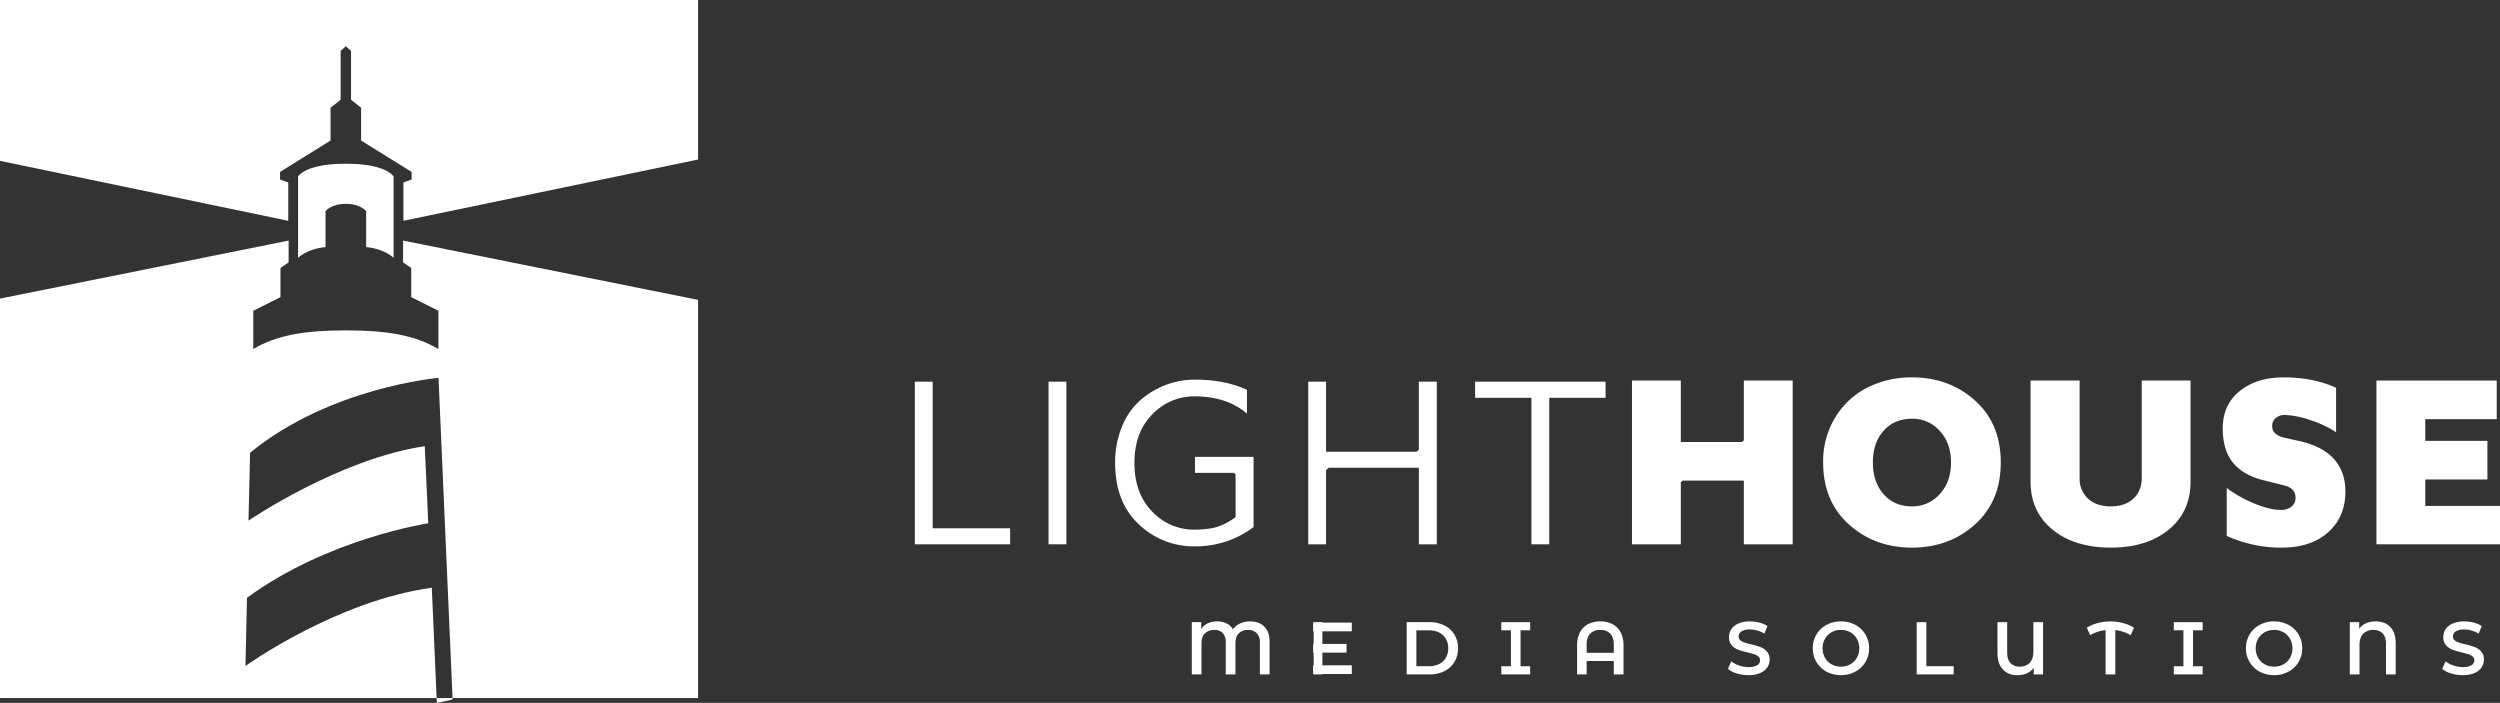
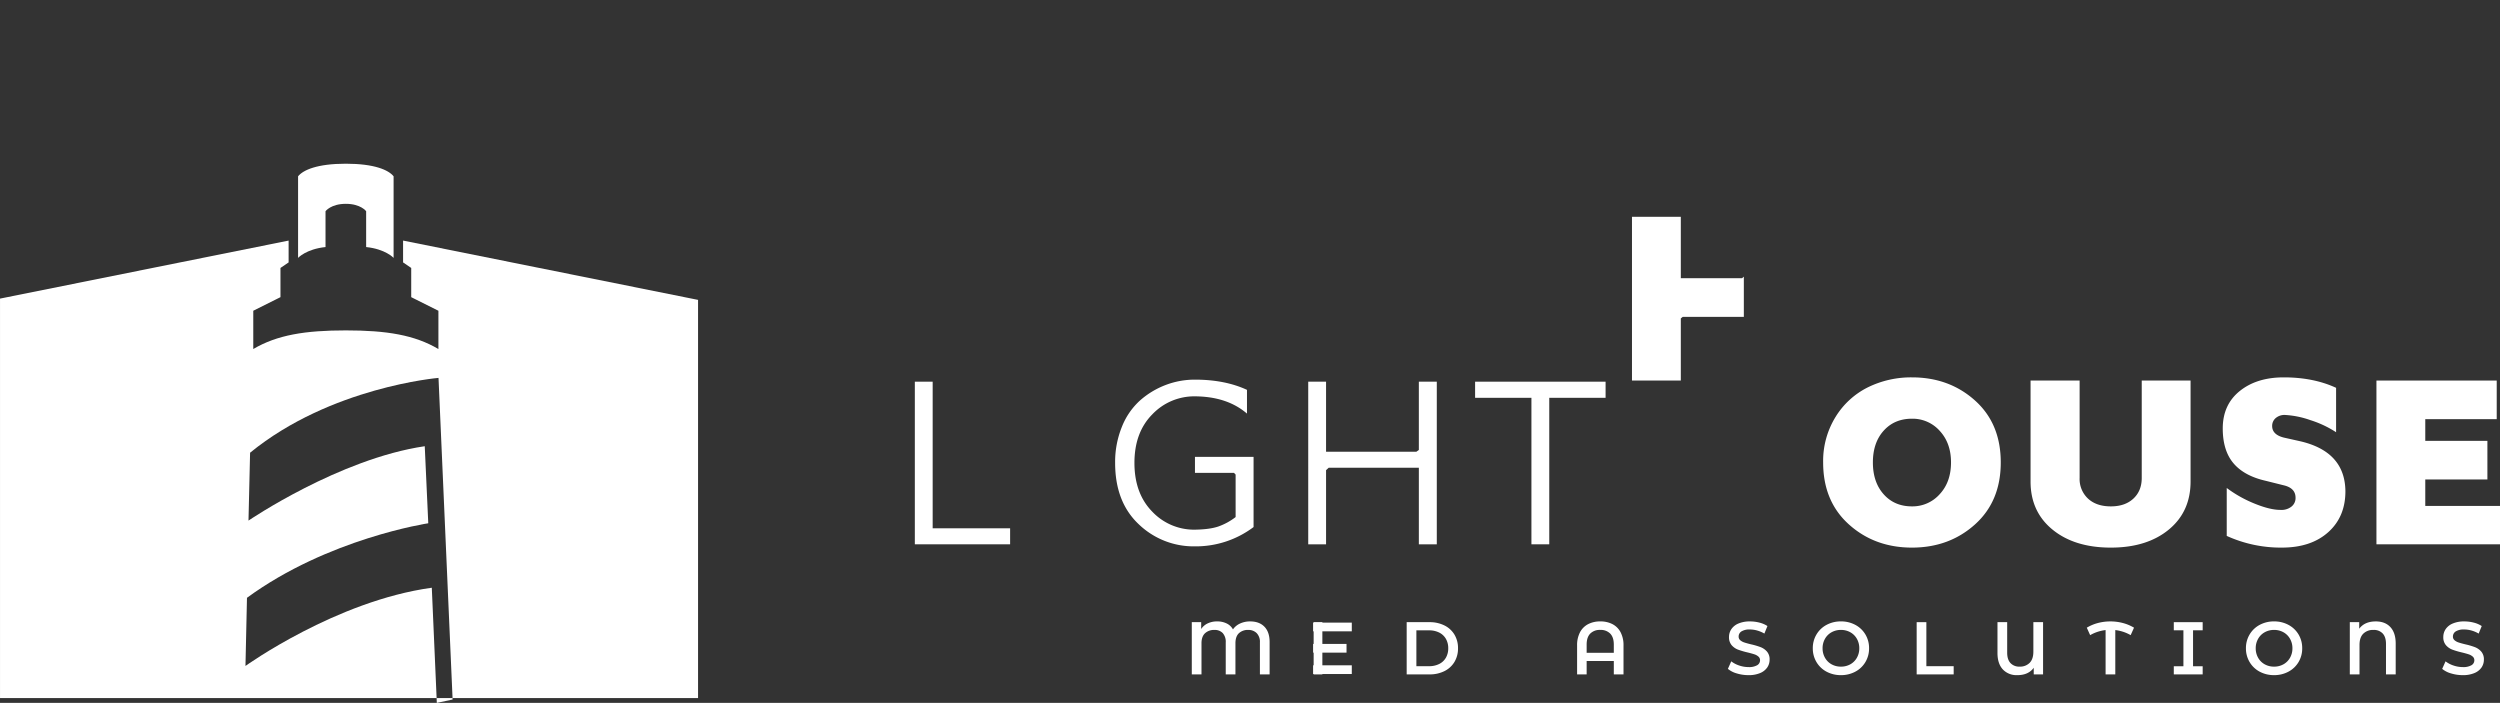
<svg xmlns="http://www.w3.org/2000/svg" width="1434.07" height="403.192" viewBox="0 0 1434.07 403.192">
  <rect x="0" y="0" width="1434.07" height="403.192" fill="#333333" stroke="none" />
  <g id="Group_108" data-name="Group 108" transform="translate(-265.868 1396.745)">
    <g id="Group_81" data-name="Group 81">
      <path id="Path_18047" data-name="Path 18047" d="M800.871-1093.7H845.3v9.185H790.644V-1177.8h10.227Z" fill="#fff" />
-       <path id="Path_18048" data-name="Path 18048" d="M867.342-1177.8h10.227v93.286H867.342Z" fill="#fff" />
      <path id="Path_18049" data-name="Path 18049" d="M984.95-1134.674v40.259a54.986,54.986,0,0,1-33.615,11.075,45.4,45.4,0,0,1-32.311-12.736q-13.485-12.733-13.485-35.145a53.5,53.5,0,0,1,3.876-20.683,40.35,40.35,0,0,1,10.358-15.081,47.807,47.807,0,0,1,14.592-8.86,46.759,46.759,0,0,1,16.97-3.127q17.2,0,29.836,5.864v13.614q-11.336-9.771-29.836-9.9a33.209,33.209,0,0,0-24.494,10.358q-10.229,10.357-10.228,27.817t10.13,27.882a33.016,33.016,0,0,0,24.592,10.423q8.533-.131,13.518-1.856a35.65,35.65,0,0,0,9.8-5.375v-24.364l-.912-.977h-22.41v-9.186Z" fill="#fff" />
      <path id="Path_18050" data-name="Path 18050" d="M1079.758-1177.8h10.293v93.286h-10.293v-43.907h-51.725l-1.5,1.368v42.539h-10.227V-1177.8h10.227v40.194h51.789l1.434-1.042Z" fill="#fff" />
      <path id="Path_18051" data-name="Path 18051" d="M1186.878-1177.8v9.25h-32.312v84.036h-10.227v-84.036h-32.312v-9.25Z" fill="#fff" />
-       <path id="Path_18052" data-name="Path 18052" d="M1266.183-1178.45h28.011v93.937h-28.011v-36.546h-35.048l-1.108.913v35.633h-28.011v-93.937h28.011v35.243h35.113l1.043-.912Z" fill="#fff" />
+       <path id="Path_18052" data-name="Path 18052" d="M1266.183-1178.45h28.011h-28.011v-36.546h-35.048l-1.108.913v35.633h-28.011v-93.937h28.011v35.243h35.113l1.043-.912Z" fill="#fff" />
      <path id="Path_18053" data-name="Path 18053" d="M1362.618-1180.274q21.366,0,36.155,13.256t14.788,35.537q0,22.278-14.788,35.568t-36.155,13.29q-21.367,0-36.155-13.29t-14.787-35.568a48,48,0,0,1,7.133-26.123,45.558,45.558,0,0,1,18.6-17A56.1,56.1,0,0,1,1362.618-1180.274Zm0,74a20.857,20.857,0,0,0,15.928-7q6.481-7,6.481-18.208,0-11.075-6.449-18.079a20.828,20.828,0,0,0-15.96-7q-10.032,0-16.221,6.874t-6.188,18.208q0,11.334,6.188,18.272T1362.618-1106.271Z" fill="#fff" />
      <path id="Path_18054" data-name="Path 18054" d="M1494.428-1178.45h28.011v57.913q0,17.329-12.54,27.621t-33.19,10.293q-20.782,0-33.419-10.293t-12.639-27.621v-57.913h28.143v55.893a15.341,15.341,0,0,0,4.82,11.824q4.821,4.462,13.095,4.462,8.142,0,12.931-4.462t4.788-11.824Z" fill="#fff" />
      <path id="Path_18055" data-name="Path 18055" d="M1585.458-1143.6q25.6,5.994,25.8,28.664,0,14.658-9.869,23.485t-26.546,8.827a74.845,74.845,0,0,1-31.66-6.71v-27.491a71.01,71.01,0,0,0,15.96,8.957q8.859,3.616,14.853,3.616a9.237,9.237,0,0,0,6.189-1.792,6.213,6.213,0,0,0,2.475-5.179q0-5.6-6.905-7.166l-10.163-2.54q-12.378-2.8-18.533-10.065t-6.157-19.967q0-13.614,9.74-21.465t25.243-7.849q17.067,0,30.031,5.993v25.471a60.1,60.1,0,0,0-14.755-6.938,51.955,51.955,0,0,0-14.494-2.964,7.731,7.731,0,0,0-5.439,1.824,5.859,5.859,0,0,0-1.988,4.495q0,4.951,6.645,6.645Z" fill="#fff" />
      <path id="Path_18056" data-name="Path 18056" d="M1657.074-1106.531h42.864v22.018h-70.875v-93.937h68.987v22.148h-40.976v12.443h35.634v22.149h-35.634Z" fill="#fff" />
    </g>
    <g id="Group_82" data-name="Group 82">
      <path id="Path_18057" data-name="Path 18057" d="M991.2-1037.222q2.952,3.062,2.954,8.8v18.534h-5.566v-18.319a7.181,7.181,0,0,0-1.862-5.371,6.647,6.647,0,0,0-4.856-1.821,7.439,7.439,0,0,0-5.33,1.885q-1.989,1.883-1.989,5.778v17.848h-5.566v-18.319a7.5,7.5,0,0,0-1.733-5.393,6.261,6.261,0,0,0-4.73-1.8,7.6,7.6,0,0,0-5.413,1.9q-2.032,1.906-2.032,5.758v17.848h-5.566v-29.962H954.9v3.939a9.024,9.024,0,0,1,3.724-3.232,12.389,12.389,0,0,1,5.434-1.135,12.018,12.018,0,0,1,5.522,1.2,8.147,8.147,0,0,1,3.552,3.38,9.848,9.848,0,0,1,4.089-3.38,13.541,13.541,0,0,1,5.756-1.2Q988.247-1040.282,991.2-1037.222Z" fill="#fff" />
    </g>
    <g id="Group_83" data-name="Group 83">
      <path id="Path_18058" data-name="Path 18058" d="M1072.777-1039.854h13.1a18.792,18.792,0,0,1,8.517,1.862,13.794,13.794,0,0,1,5.779,5.264,14.9,14.9,0,0,1,2.054,7.856,14.886,14.886,0,0,1-2.054,7.853,13.8,13.8,0,0,1-5.779,5.265,18.793,18.793,0,0,1-8.517,1.862h-13.1Zm12.841,25.255a12.71,12.71,0,0,0,5.8-1.264,9.022,9.022,0,0,0,3.853-3.6,10.638,10.638,0,0,0,1.348-5.414,10.651,10.651,0,0,0-1.348-5.416,9.046,9.046,0,0,0-3.853-3.6,12.736,12.736,0,0,0-5.8-1.262h-7.276v20.546Z" fill="#fff" />
    </g>
    <g id="Group_84" data-name="Group 84">
-       <path id="Path_18059" data-name="Path 18059" d="M1138.091-1035.188v20.629h5.521v4.667h-16.563v-4.667h5.52v-20.629h-5.52v-4.666h16.563v4.666Z" fill="#fff" />
-     </g>
+       </g>
    <g id="Group_85" data-name="Group 85">
      <path id="Path_18060" data-name="Path 18060" d="M1190.866-1038.7a10.984,10.984,0,0,1,4.644,4.687,15.833,15.833,0,0,1,1.649,7.512v16.606h-5.566v-7.7h-15.58v7.7h-5.477V-1026.5a15.822,15.822,0,0,1,1.647-7.512,10.976,10.976,0,0,1,4.643-4.687,14.826,14.826,0,0,1,7.02-1.585A14.827,14.827,0,0,1,1190.866-1038.7Zm.727,16.434v-4.75q0-4.152-2.054-6.27a7.616,7.616,0,0,0-5.736-2.12,7.617,7.617,0,0,0-5.735,2.12q-2.052,2.118-2.055,6.27v4.75Z" fill="#fff" />
    </g>
    <g id="Group_86" data-name="Group 86">
      <path id="Path_18061" data-name="Path 18061" d="M1262.15-1010.449a13.94,13.94,0,0,1-5.115-2.61l1.928-4.324a15.135,15.135,0,0,0,4.514,2.376,16.407,16.407,0,0,0,5.371.92,9.281,9.281,0,0,0,4.988-1.07,3.245,3.245,0,0,0,1.647-2.824,2.728,2.728,0,0,0-.92-2.118,6.473,6.473,0,0,0-2.333-1.307q-1.414-.469-3.851-1.069a44.8,44.8,0,0,1-5.543-1.627,9.111,9.111,0,0,1-3.638-2.546,6.853,6.853,0,0,1-1.52-4.687,8,8,0,0,1,1.348-4.516,9.118,9.118,0,0,1,4.066-3.231,16.469,16.469,0,0,1,6.655-1.2,21.49,21.49,0,0,1,5.394.686,14.855,14.855,0,0,1,4.58,1.969l-1.756,4.322a17.23,17.23,0,0,0-4.109-1.754,15.316,15.316,0,0,0-4.152-.6,8.687,8.687,0,0,0-4.9,1.112,3.436,3.436,0,0,0-1.606,2.954,2.67,2.67,0,0,0,.92,2.1,6.7,6.7,0,0,0,2.333,1.284q1.414.473,3.853,1.069a40.507,40.507,0,0,1,5.478,1.606,9.363,9.363,0,0,1,3.66,2.546,6.714,6.714,0,0,1,1.52,4.624,7.911,7.911,0,0,1-1.348,4.494,9.188,9.188,0,0,1-4.088,3.21,16.669,16.669,0,0,1-6.678,1.2A22.866,22.866,0,0,1,1262.15-1010.449Z" fill="#fff" />
    </g>
    <g id="Group_87" data-name="Group 87">
      <path id="Path_18062" data-name="Path 18062" d="M1313.617-1011.455a14.723,14.723,0,0,1-5.778-5.521,15.165,15.165,0,0,1-2.1-7.9,15.172,15.172,0,0,1,2.1-7.9,14.733,14.733,0,0,1,5.778-5.522,17.083,17.083,0,0,1,8.261-1.991,17.092,17.092,0,0,1,8.262,1.991,14.786,14.786,0,0,1,5.776,5.5,15.121,15.121,0,0,1,2.1,7.919,15.113,15.113,0,0,1-2.1,7.917,14.772,14.772,0,0,1-5.776,5.5,17.092,17.092,0,0,1-8.262,1.991A17.083,17.083,0,0,1,1313.617-1011.455Zm13.655-4.236a9.75,9.75,0,0,0,3.765-3.767,10.793,10.793,0,0,0,1.37-5.414,10.8,10.8,0,0,0-1.37-5.416,9.744,9.744,0,0,0-3.765-3.765,10.817,10.817,0,0,0-5.394-1.35,10.805,10.805,0,0,0-5.393,1.35,9.736,9.736,0,0,0-3.767,3.765,10.8,10.8,0,0,0-1.368,5.416,10.792,10.792,0,0,0,1.368,5.414,9.742,9.742,0,0,0,3.767,3.767,10.8,10.8,0,0,0,5.393,1.348A10.816,10.816,0,0,0,1327.272-1015.691Z" fill="#fff" />
    </g>
    <g id="Group_88" data-name="Group 88">
      <path id="Path_18063" data-name="Path 18063" d="M1365.32-1039.854h5.566v25.255h15.665v4.707H1365.32Z" fill="#fff" />
    </g>
    <g id="Group_89" data-name="Group 89">
      <path id="Path_18064" data-name="Path 18064" d="M1437.828-1039.854v29.962h-5.35v-3.81q-3.04,4.236-9.417,4.238a10.764,10.764,0,0,1-8.347-3.316q-3.038-3.316-3.037-9.4v-17.678h5.563v17.465q0,3.978,1.905,6.011a6.828,6.828,0,0,0,5.244,2.035,7.712,7.712,0,0,0,5.735-2.161q2.137-2.161,2.139-6.443v-16.907Z" fill="#fff" />
    </g>
    <g id="Group_90" data-name="Group 90">
      <path id="Path_18065" data-name="Path 18065" d="M1488.077-1032.406a22.967,22.967,0,0,0-8.816-2.911v25.425h-5.566v-25.425a23.024,23.024,0,0,0-8.859,2.911l-1.925-4.279a24.431,24.431,0,0,1,6.442-2.7,27.986,27.986,0,0,1,7.083-.9,28.249,28.249,0,0,1,7.1.9,24.389,24.389,0,0,1,6.463,2.7Z" fill="#fff" />
    </g>
    <g id="Group_91" data-name="Group 91">
      <path id="Path_18066" data-name="Path 18066" d="M1523.858-1035.188v20.629h5.521v4.667h-16.564v-4.667h5.521v-20.629h-5.521v-4.666h16.564v4.666Z" fill="#fff" />
    </g>
    <g id="Group_92" data-name="Group 92">
      <path id="Path_18067" data-name="Path 18067" d="M1562.079-1011.455a14.733,14.733,0,0,1-5.779-5.521,15.172,15.172,0,0,1-2.1-7.9,15.179,15.179,0,0,1,2.1-7.9,14.742,14.742,0,0,1,5.779-5.522,17.083,17.083,0,0,1,8.261-1.991,17.085,17.085,0,0,1,8.261,1.991,14.782,14.782,0,0,1,5.777,5.5,15.122,15.122,0,0,1,2.1,7.919,15.115,15.115,0,0,1-2.1,7.917,14.767,14.767,0,0,1-5.777,5.5,17.085,17.085,0,0,1-8.261,1.991A17.083,17.083,0,0,1,1562.079-1011.455Zm13.655-4.236a9.741,9.741,0,0,0,3.764-3.767,10.794,10.794,0,0,0,1.371-5.414,10.8,10.8,0,0,0-1.371-5.416,9.735,9.735,0,0,0-3.764-3.765,10.82,10.82,0,0,0-5.394-1.35,10.8,10.8,0,0,0-5.393,1.35,9.736,9.736,0,0,0-3.767,3.765,10.8,10.8,0,0,0-1.368,5.416,10.79,10.79,0,0,0,1.368,5.414,9.742,9.742,0,0,0,3.767,3.767,10.8,10.8,0,0,0,5.393,1.348A10.819,10.819,0,0,0,1575.734-1015.691Z" fill="#fff" />
    </g>
    <g id="Group_93" data-name="Group 93">
      <path id="Path_18068" data-name="Path 18068" d="M1637.091-1036.986q3.018,3.3,3.017,9.416v17.678h-5.565v-17.463q0-3.981-1.905-6.014a6.892,6.892,0,0,0-5.285-2.034,7.9,7.9,0,0,0-5.842,2.163q-2.164,2.162-2.161,6.44v16.908h-5.566v-29.962h5.394v3.767q3.123-4.192,9.5-4.195Q1634.073-1040.282,1637.091-1036.986Z" fill="#fff" />
    </g>
    <g id="Group_94" data-name="Group 94">
      <path id="Path_18069" data-name="Path 18069" d="M1671.887-1010.449a13.949,13.949,0,0,1-5.115-2.61l1.928-4.324a15.138,15.138,0,0,0,4.514,2.376,16.407,16.407,0,0,0,5.371.92,9.281,9.281,0,0,0,4.988-1.07,3.245,3.245,0,0,0,1.647-2.824,2.729,2.729,0,0,0-.92-2.118,6.473,6.473,0,0,0-2.333-1.307q-1.413-.469-3.851-1.069a44.808,44.808,0,0,1-5.543-1.627,9.11,9.11,0,0,1-3.638-2.546,6.853,6.853,0,0,1-1.52-4.687,8,8,0,0,1,1.348-4.516,9.118,9.118,0,0,1,4.066-3.231,16.47,16.47,0,0,1,6.655-1.2,21.485,21.485,0,0,1,5.394.686,14.847,14.847,0,0,1,4.58,1.969l-1.756,4.322a17.232,17.232,0,0,0-4.109-1.754,15.317,15.317,0,0,0-4.152-.6,8.681,8.681,0,0,0-4.9,1.112,3.434,3.434,0,0,0-1.606,2.954,2.669,2.669,0,0,0,.919,2.1,6.705,6.705,0,0,0,2.333,1.284q1.414.473,3.854,1.069a40.536,40.536,0,0,1,5.477,1.606,9.362,9.362,0,0,1,3.66,2.546,6.714,6.714,0,0,1,1.52,4.624,7.91,7.91,0,0,1-1.348,4.494,9.182,9.182,0,0,1-4.088,3.21,16.668,16.668,0,0,1-6.678,1.2A22.867,22.867,0,0,1,1671.887-1010.449Z" fill="#fff" />
    </g>
    <g id="Group_99" data-name="Group 99">
      <g id="Group_95" data-name="Group 95">
        <line id="Line_30" data-name="Line 30" y2="29.962" transform="translate(1021.914 -1039.854)" fill="#231f20" />
        <rect id="Rectangle_54" data-name="Rectangle 54" width="5" height="29.962" transform="translate(1019.414 -1039.854)" fill="#fff" />
      </g>
      <g id="Group_96" data-name="Group 96">
        <line id="Line_31" data-name="Line 31" x2="22.171" transform="translate(1019.121 -1037.095)" fill="#231f20" />
        <rect id="Rectangle_55" data-name="Rectangle 55" width="22.171" height="5" transform="translate(1019.121 -1039.595)" fill="#fff" />
      </g>
      <g id="Group_97" data-name="Group 97">
        <line id="Line_32" data-name="Line 32" x2="22.171" transform="translate(1019.121 -1012.608)" fill="#231f20" />
        <rect id="Rectangle_56" data-name="Rectangle 56" width="22.171" height="5" transform="translate(1019.121 -1015.108)" fill="#fff" />
      </g>
      <g id="Group_98" data-name="Group 98">
        <line id="Line_33" data-name="Line 33" x2="19.153" transform="translate(1019.121 -1024.873)" fill="#231f20" />
        <rect id="Rectangle_57" data-name="Rectangle 57" width="19.153" height="5" transform="translate(1019.121 -1027.373)" fill="#fff" />
      </g>
    </g>
    <g id="Group_107" data-name="Group 107">
      <g id="Group_100" data-name="Group 100">
        <path id="Path_18070" data-name="Path 18070" d="M516.439-993.553l9.051-1.926-.037-.843h-9.135Z" fill="#fff" />
      </g>
      <g id="Group_102" data-name="Group 102">
        <g id="Group_101" data-name="Group 101">
-           <path id="Path_18071" data-name="Path 18071" d="M431.222-1292.054l-4.718-1.733v-4.333l28.984-18.006V-1334.9l5.777-4.622v-28.021l2.985-2.7,2.985,2.7v28.021l5.777,4.622v18.777L502-1298.12v4.333l-4.718,1.733v21.954l169.013-35.141v-91.5H265.868v92.266l165.354,34.38Z" fill="#fff" />
-         </g>
+           </g>
      </g>
      <g id="Group_104" data-name="Group 104">
        <g id="Group_103" data-name="Group 103">
          <path id="Path_18072" data-name="Path 18072" d="M497.085-1246.219l4.67,3.177v16.755l15.6,7.8v21.955c-13.722-8.089-29.754-10.689-53.1-10.689s-39.383,2.6-53.1,10.689v-21.955l15.6-7.8v-16.755l4.671-3.177v-12.518l-165.547,33.283v229.132h250.45l-2.768-63.286c-54.885,7.51-106.882,44.871-106.882,44.871l.866-39.094c46.509-34.087,103.994-42.753,103.994-42.753l-2.022-44.2c-49.108,7.222-101.105,42.669-101.105,42.669l.915-38.937c46.219-37.746,108.086-42.922,108.086-42.922l8.051,183.649H666.291v-228.4l-169.206-34.018Z" fill="#fff" />
        </g>
      </g>
      <g id="Group_106" data-name="Group 106">
        <g id="Group_105" data-name="Group 105">
          <path id="Path_18073" data-name="Path 18073" d="M464.25-1302.838c-16.418,0-24.506,3.611-27.395,7.222v46.8s4.622-5.055,15.743-6.211v-20.558s3.082-4.237,11.652-4.237,11.651,4.237,11.651,4.237v20.558c11.121,1.156,15.743,6.211,15.743,6.211v-46.8C488.755-1299.227,480.667-1302.838,464.25-1302.838Z" fill="#fff" />
        </g>
      </g>
    </g>
  </g>
</svg>